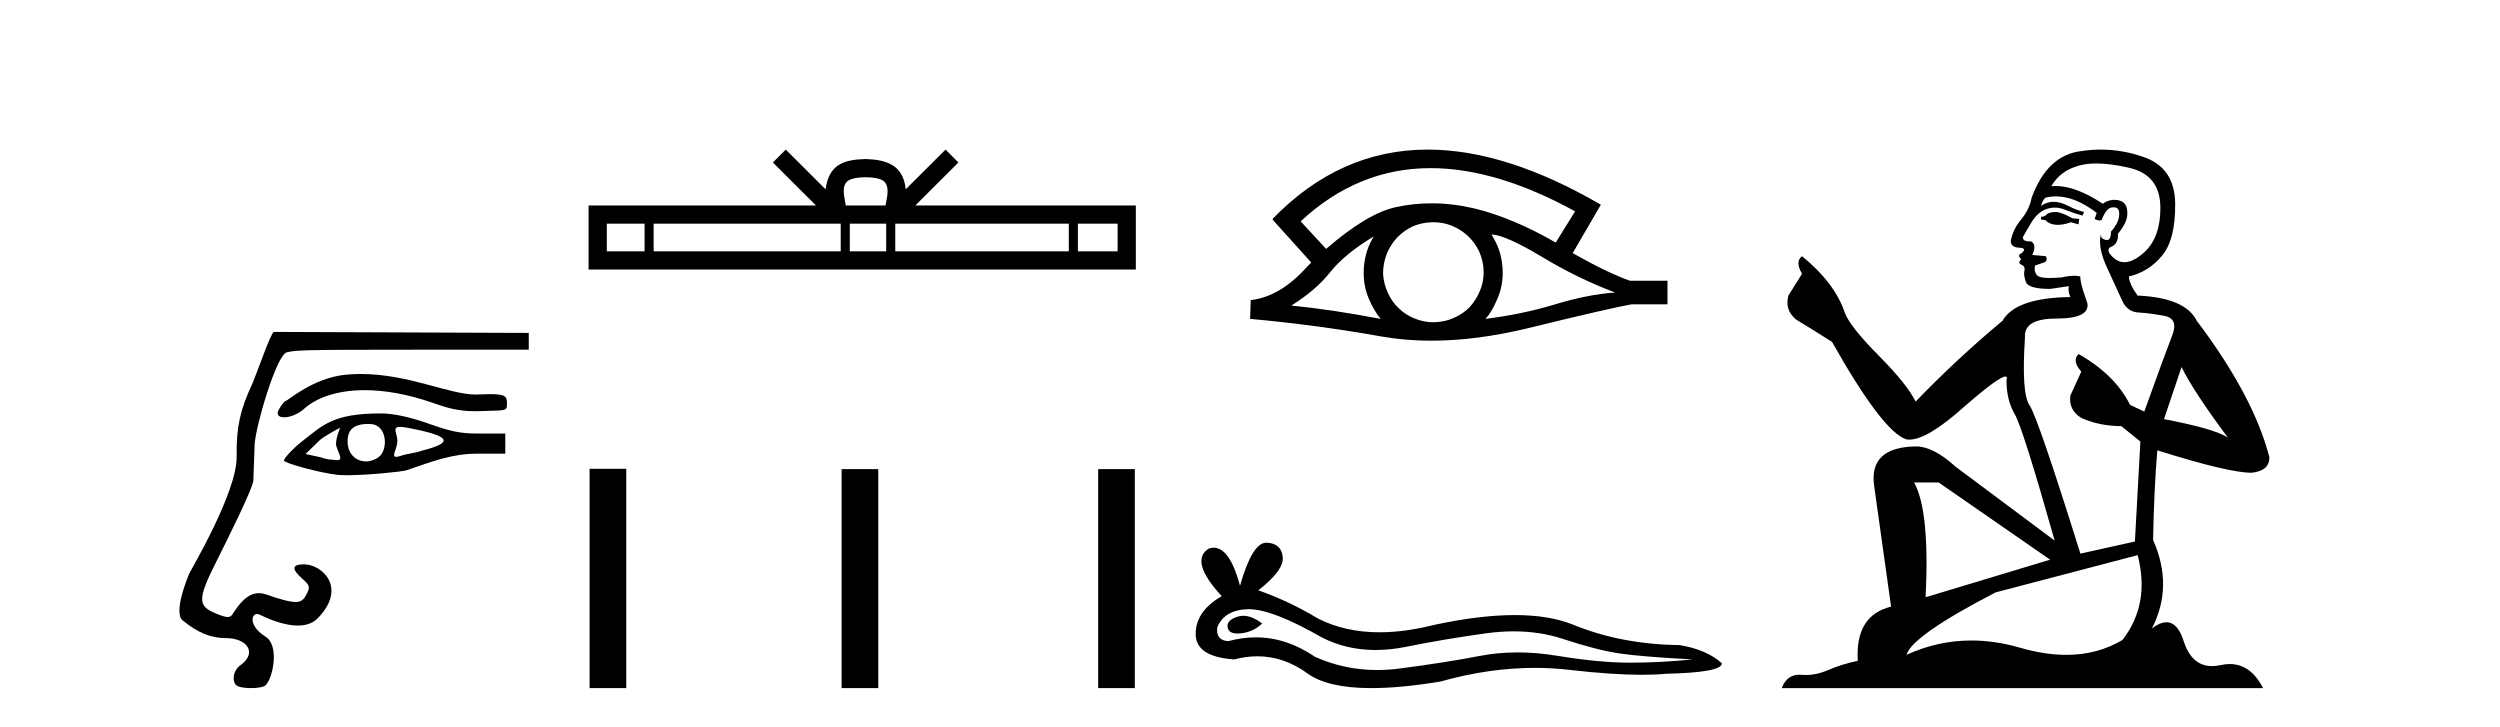
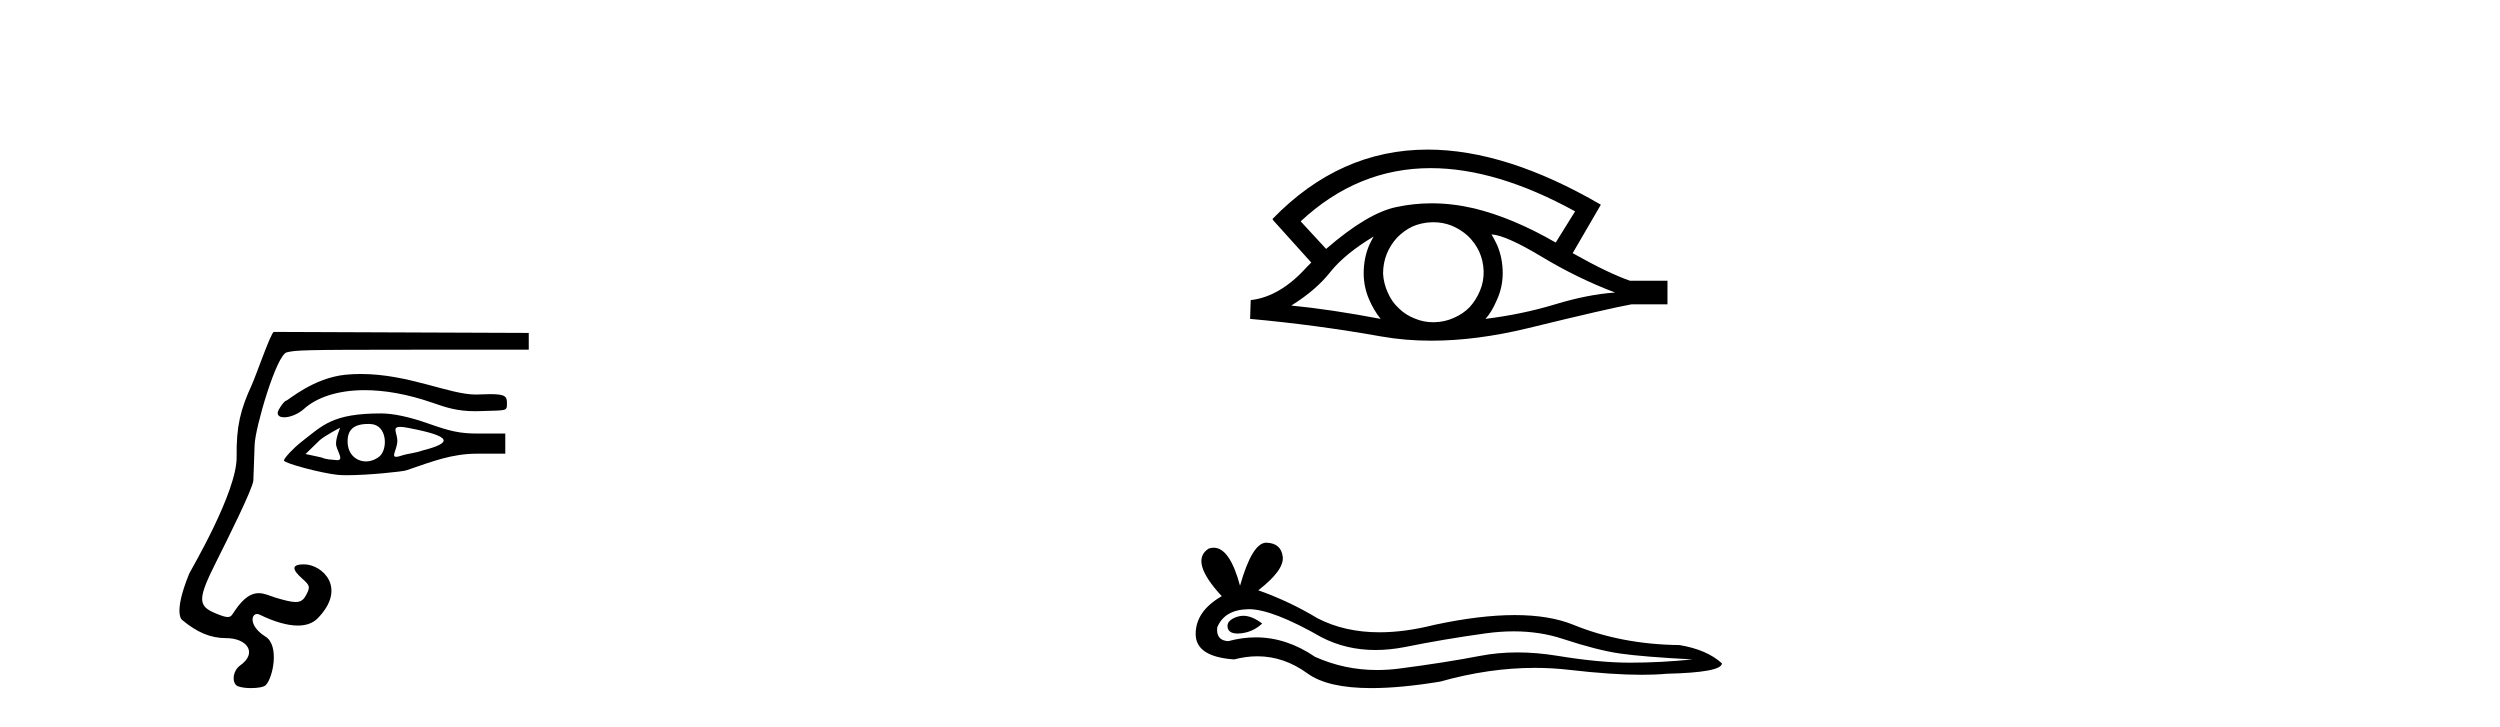
<svg xmlns="http://www.w3.org/2000/svg" width="141.0" height="41.0">
  <path d="M 20.351 21.093 C 20.07 21.093 19.784 21.106 19.495 21.134 C 17.667 21.311 16.234 22.599 16.137 22.599 C 16.04 22.599 15.66 23.125 15.66 23.288 C 15.66 23.458 15.81 23.537 16.026 23.537 C 16.346 23.537 16.809 23.365 17.145 23.062 C 17.855 22.422 19.03 22.005 20.569 22.005 C 21.667 22.005 22.951 22.217 24.383 22.712 C 25.14 22.974 25.758 23.192 26.8 23.192 C 26.892 23.192 26.988 23.19 27.087 23.186 C 28.584 23.133 28.592 23.21 28.592 22.749 C 28.592 22.374 28.524 22.229 27.654 22.229 C 27.462 22.229 27.231 22.236 26.954 22.249 C 26.913 22.251 26.871 22.252 26.828 22.252 C 25.34 22.252 23.037 21.093 20.351 21.093 ZM 22.568 24.076 C 22.668 24.076 22.802 24.092 22.98 24.125 C 25.515 24.602 25.566 24.968 23.812 25.413 C 23.414 25.556 22.961 25.593 22.748 25.666 C 22.552 25.733 22.423 25.764 22.343 25.764 C 22.07 25.764 22.352 25.411 22.406 24.95 C 22.459 24.492 22.051 24.076 22.568 24.076 ZM 19.178 24.129 C 19.195 24.129 18.944 24.668 18.952 25.032 C 18.959 25.382 19.433 25.952 19.032 25.952 C 19.017 25.952 19 25.951 18.982 25.95 C 18.668 25.919 18.408 25.924 18.13 25.8 L 17.233 25.606 L 18.039 24.822 C 18.299 24.59 19.16 24.129 19.178 24.129 ZM 20.765 23.911 C 20.803 23.911 20.841 23.912 20.881 23.913 C 21.862 23.948 21.879 25.354 21.399 25.744 C 21.165 25.933 20.896 26.023 20.64 26.023 C 20.114 26.023 19.638 25.646 19.607 24.972 C 19.575 24.261 19.926 23.911 20.765 23.911 ZM 21.494 23.317 C 18.753 23.317 18.207 23.984 16.998 24.923 C 16.556 25.266 16.014 25.844 16.014 25.973 C 16.014 26.125 18.12 26.687 19.04 26.781 C 19.185 26.796 19.37 26.802 19.58 26.802 C 20.747 26.802 22.691 26.603 22.918 26.526 C 24.407 26.02 25.476 25.587 26.931 25.587 L 28.498 25.587 L 28.498 24.452 L 26.954 24.452 C 25.911 24.452 25.366 24.315 24.147 23.884 C 23.103 23.515 22.176 23.317 21.494 23.317 ZM 15.446 18.72 C 15.29 18.72 14.439 21.189 14.2 21.709 C 13.562 23.097 13.323 24.034 13.346 25.769 C 13.372 27.763 10.737 32.194 10.674 32.347 C 9.717 34.695 10.292 34.981 10.292 34.981 C 11.11 35.659 11.862 35.99 12.747 35.99 C 13.939 35.99 14.537 36.824 13.555 37.522 C 13.083 37.857 13.079 38.568 13.413 38.702 C 13.593 38.775 13.879 38.809 14.16 38.809 C 14.524 38.809 14.879 38.752 14.985 38.645 C 15.394 38.237 15.777 36.409 14.976 35.907 C 14.036 35.317 14.151 34.63 14.498 34.63 C 14.543 34.63 14.592 34.641 14.643 34.666 C 15.443 35.056 16.187 35.282 16.798 35.282 C 17.258 35.282 17.643 35.154 17.92 34.87 C 19.601 33.146 18.166 31.829 17.145 31.829 C 16.457 31.829 16.428 32.09 17.054 32.642 C 17.48 33.017 17.502 33.105 17.281 33.531 C 17.132 33.818 16.985 33.953 16.673 33.953 C 16.425 33.953 16.073 33.867 15.534 33.705 C 15.231 33.613 14.927 33.454 14.591 33.454 C 14.2 33.454 13.765 33.669 13.237 34.456 C 13.097 34.665 13.044 34.8 12.844 34.8 C 12.707 34.8 12.5 34.736 12.148 34.589 C 11.132 34.164 11.144 33.772 12.239 31.596 C 12.776 30.528 14.268 27.539 14.289 27.1 C 14.297 26.944 14.329 26.038 14.361 25.087 C 14.395 24.104 15.595 20.001 16.176 19.871 C 16.717 19.75 16.938 19.723 23.222 19.723 L 29.822 19.723 L 29.822 18.777 L 15.446 18.72 Z" style="fill:#000000;stroke:none" />
-   <path d="M 48.822 9.996 C 49.323 9.996 49.624 10.081 49.78 10.17 C 50.234 10.46 50.018 11.153 49.944 11.587 L 47.7 11.587 C 47.646 11.144 47.401 10.467 47.865 10.17 C 48.021 10.081 48.322 9.996 48.822 9.996 ZM 36.354 12.614 L 36.354 14.174 L 34.224 14.174 L 34.224 12.614 ZM 47.416 12.614 L 47.416 14.174 L 36.866 14.174 L 36.866 12.614 ZM 49.981 12.614 L 49.981 14.174 L 47.928 14.174 L 47.928 12.614 ZM 60.281 12.614 L 60.281 14.174 L 50.493 14.174 L 50.493 12.614 ZM 63.034 12.614 L 63.034 14.174 L 60.793 14.174 L 60.793 12.614 ZM 44.316 8.437 L 43.59 9.164 L 46.019 11.587 L 33.196 11.587 L 33.196 15.201 L 64.061 15.201 L 64.061 11.587 L 51.626 11.587 L 54.054 9.164 L 53.328 8.437 L 51.083 10.676 C 50.948 9.319 50.018 9.007 48.822 8.969 C 47.544 9.003 46.76 9.292 46.561 10.676 L 44.316 8.437 Z" style="fill:#000000;stroke:none" />
-   <path d="M 33.254 26.441 L 33.254 38.809 L 35.321 38.809 L 35.321 26.441 ZM 47.467 26.458 L 47.467 38.809 L 49.534 38.809 L 49.534 26.458 ZM 61.937 26.458 L 61.937 38.809 L 64.004 38.809 L 64.004 26.458 Z" style="fill:#000000;stroke:none" />
  <path d="M 80.69 9.483 Q 84.398 9.483 88.836 11.92 L 87.742 13.68 Q 85.317 12.279 83.13 11.75 Q 81.916 11.467 80.745 11.467 Q 79.726 11.467 78.74 11.681 Q 77.117 12.023 74.793 14.039 L 73.358 12.484 Q 76.575 9.483 80.69 9.483 ZM 77.475 13.338 Q 77.339 13.578 77.219 13.834 Q 76.912 14.568 76.912 15.405 Q 76.912 16.191 77.219 16.892 Q 77.475 17.49 77.868 17.985 Q 75.084 17.455 72.829 17.233 Q 74.23 16.362 75.033 15.337 Q 75.853 14.312 77.475 13.338 ZM 84.121 13.219 Q 84.941 13.27 86.957 14.483 Q 88.972 15.696 91.091 16.499 Q 89.57 16.601 87.708 17.165 Q 85.846 17.729 83.779 17.985 Q 84.121 17.626 84.428 16.909 Q 84.753 16.191 84.753 15.405 Q 84.753 14.568 84.445 13.834 Q 84.292 13.509 84.121 13.219 ZM 80.844 12.534 Q 81.377 12.534 81.866 12.723 Q 82.395 12.945 82.788 13.304 Q 83.181 13.68 83.42 14.175 Q 83.66 14.705 83.677 15.286 Q 83.694 15.867 83.472 16.396 Q 83.25 16.926 82.891 17.319 Q 82.532 17.695 81.985 17.934 Q 81.49 18.156 80.909 18.173 Q 80.868 18.174 80.826 18.174 Q 80.291 18.174 79.799 17.968 Q 79.269 17.763 78.893 17.387 Q 78.5 17.028 78.278 16.516 Q 78.039 16.003 78.005 15.44 Q 78.005 14.842 78.21 14.329 Q 78.415 13.817 78.791 13.407 Q 79.167 13.014 79.662 12.775 Q 80.175 12.553 80.755 12.535 Q 80.8 12.534 80.844 12.534 ZM 80.521 8.437 Q 75.563 8.437 71.77 12.348 L 71.804 12.382 L 71.77 12.382 L 73.956 14.808 Q 73.82 14.944 73.7 15.064 Q 72.197 16.738 70.54 16.926 L 70.506 17.985 Q 74.264 18.327 77.903 18.976 Q 79.251 19.215 80.728 19.215 Q 83.254 19.215 86.154 18.515 Q 90.766 17.387 92.013 17.165 L 94.046 17.165 L 94.046 15.833 L 91.928 15.833 Q 90.698 15.405 88.699 14.278 L 90.288 11.545 Q 84.942 8.437 80.521 8.437 Z" style="fill:#000000;stroke:none" />
  <path d="M 70.119 34.73 Q 69.95 34.73 69.79 34.782 Q 69.165 34.984 69.238 35.389 Q 69.3 35.731 69.797 35.731 Q 69.888 35.731 69.992 35.72 Q 70.673 35.646 71.187 35.168 Q 70.613 34.73 70.119 34.73 ZM 70.438 34.358 Q 71.765 34.358 74.534 35.941 Q 75.923 36.66 77.58 36.66 Q 78.38 36.66 79.242 36.492 Q 81.412 36.051 83.802 35.72 Q 84.614 35.608 85.375 35.608 Q 86.855 35.608 88.142 36.033 Q 90.091 36.676 91.378 36.86 Q 92.665 37.044 95.46 37.191 Q 93.658 37.375 91.93 37.375 Q 90.201 37.375 87.848 36.989 Q 86.671 36.796 85.581 36.796 Q 84.492 36.796 83.489 36.989 Q 81.485 37.375 78.929 37.706 Q 78.29 37.789 77.673 37.789 Q 75.821 37.789 74.166 37.044 Q 72.559 35.947 70.829 35.947 Q 70.064 35.947 69.275 36.161 Q 68.576 36.125 68.65 35.389 Q 69.054 34.396 70.378 34.359 Q 70.408 34.358 70.438 34.358 ZM 71.421 30.607 Q 70.626 30.607 69.937 33.035 Q 69.361 30.891 68.451 30.891 Q 68.315 30.891 68.172 30.939 Q 67.068 31.638 68.907 33.624 Q 67.436 34.47 67.436 35.757 Q 67.436 37.044 69.606 37.191 Q 70.277 37.015 70.917 37.015 Q 72.416 37.015 73.743 37.982 Q 74.88 38.809 77.347 38.809 Q 78.992 38.809 81.228 38.442 Q 83.974 37.668 86.566 37.668 Q 87.549 37.668 88.51 37.78 Q 90.912 38.058 92.601 38.058 Q 93.369 38.058 93.989 38 Q 97.115 37.927 97.115 37.412 Q 96.27 36.639 94.725 36.382 Q 91.452 36.345 88.749 35.242 Q 87.397 34.69 85.434 34.69 Q 83.471 34.69 80.897 35.242 Q 79.237 35.661 77.805 35.661 Q 75.844 35.661 74.314 34.874 Q 72.732 33.918 70.967 33.293 Q 72.438 32.153 72.346 31.399 Q 72.254 30.645 71.445 30.608 Q 71.433 30.607 71.421 30.607 Z" style="fill:#000000;stroke:none" />
-   <path d="M 116.002 11.955 Q 115.575 11.955 115.438 12.091 Q 115.318 12.228 115.113 12.228 L 115.113 12.382 L 115.353 12.416 Q 115.618 12.681 116.057 12.681 Q 116.383 12.681 116.805 12.535 L 117.232 12.655 L 117.266 12.348 L 116.89 12.313 Q 116.343 12.006 116.002 11.955 ZM 118.239 9.22 Q 119.027 9.22 120.067 9.46 Q 121.827 9.853 121.844 11.681 Q 121.861 13.492 120.819 14.329 Q 120.268 14.788 119.816 14.788 Q 119.427 14.788 119.111 14.449 Q 118.803 14.141 118.991 13.953 Q 119.487 13.8 119.452 13.185 Q 119.982 12.535 119.982 12.074 Q 120.015 11.27 119.243 11.27 Q 119.212 11.27 119.179 11.271 Q 118.837 11.305 118.598 11.493 Q 117.087 10.491 115.938 10.491 Q 115.814 10.491 115.694 10.503 L 115.694 10.503 Q 116.19 9.631 117.249 9.341 Q 117.681 9.22 118.239 9.22 ZM 123.04 20.701 Q 123.706 22.068 125.654 24.682 Q 124.919 24.186 122.049 23.639 L 123.04 20.701 ZM 115.957 11.076 Q 117.034 11.076 118.257 12.006 L 118.137 12.348 Q 118.281 12.431 118.416 12.431 Q 118.474 12.431 118.53 12.416 Q 118.803 11.698 119.145 11.698 Q 119.186 11.693 119.223 11.693 Q 119.552 11.693 119.521 12.108 Q 119.521 12.535 119.06 13.065 Q 119.06 13.538 118.83 13.538 Q 118.794 13.538 118.752 13.526 Q 118.445 13.458 118.496 13.185 L 118.496 13.185 Q 118.291 13.953 118.855 15.132 Q 119.401 16.328 119.692 16.96 Q 119.982 17.592 120.614 17.626 Q 121.246 17.66 122.066 17.814 Q 122.886 17.968 122.51 18.925 Q 122.135 19.881 120.939 23.212 L 120.136 22.837 Q 119.299 21.145 117.232 19.967 L 117.232 19.967 Q 116.839 20.342 117.385 20.957 L 116.77 22.307 Q 116.651 23.11 117.385 23.571 Q 118.41 24.032 119.64 24.032 L 120.717 24.904 L 120.409 30.541 L 117.334 31.224 Q 114.925 23.52 114.464 22.854 Q 114.003 22.187 114.208 19.044 Q 114.123 17.968 115.968 17.968 Q 117.881 17.968 117.727 17.097 L 117.488 16.396 Q 117.3 15.747 117.334 15.593 Q 117.184 15.552 116.984 15.552 Q 116.685 15.552 116.275 15.645 Q 115.888 15.679 115.607 15.679 Q 115.045 15.679 114.908 15.542 Q 114.703 15.337 114.772 14.978 L 115.318 14.79 Q 115.506 14.688 115.387 14.449 L 114.618 14.38 Q 114.891 13.8 114.55 13.612 Q 114.498 13.615 114.453 13.615 Q 114.088 13.615 114.088 13.373 Q 114.208 13.15 114.567 12.553 Q 114.925 11.955 115.438 11.784 Q 115.668 11.71 115.895 11.71 Q 116.19 11.71 116.48 11.835 Q 116.993 12.04 117.454 12.16 L 117.539 11.955 Q 117.112 11.852 116.651 11.613 Q 116.207 11.382 115.822 11.382 Q 115.438 11.382 115.113 11.613 Q 115.199 11.305 115.353 11.152 Q 115.649 11.076 115.957 11.076 ZM 109.339 27.21 L 115.626 31.566 L 108.605 33.684 Q 108.844 28.816 107.956 27.21 ZM 120.563 31.31 Q 121.28 34.06 119.709 36.093 Q 118.301 36.934 116.539 36.934 Q 115.329 36.934 113.952 36.537 Q 112.54 36.124 111.188 36.124 Q 109.3 36.124 107.528 36.93 Q 107.836 35.854 112.551 33.411 L 120.563 31.31 ZM 118.484 8.437 Q 117.937 8.437 117.385 8.521 Q 115.472 8.743 114.584 11.152 Q 114.464 11.801 114.003 12.365 Q 113.542 12.911 113.405 13.578 Q 113.405 13.953 113.883 13.97 Q 114.362 13.988 114.003 14.295 Q 113.849 14.329 113.883 14.449 Q 113.9 14.568 114.003 14.603 Q 113.781 14.842 114.003 14.927 Q 114.242 15.03 114.174 15.269 Q 114.123 15.525 114.259 15.901 Q 114.396 16.294 115.626 16.294 L 116.685 16.14 L 116.685 16.14 Q 116.617 16.396 116.77 16.755 Q 113.695 16.789 112.944 18.087 Q 110.364 20.24 108.041 22.649 Q 107.58 21.692 105.94 20.035 Q 104.317 18.395 104.043 17.626 Q 103.48 15.952 101.635 14.449 Q 101.225 14.756 101.635 15.44 L 100.866 16.67 Q 100.644 17.472 101.293 18.019 Q 102.284 18.617 103.326 19.283 Q 106.196 24.374 107.528 24.784 Q 107.602 24.795 107.682 24.795 Q 108.696 24.795 110.723 22.99 Q 112.731 21.235 113.105 21.235 Q 113.237 21.235 113.166 21.453 Q 113.166 22.563 113.627 23.349 Q 114.088 24.135 115.882 30.49 L 110.296 26.322 Q 109.032 25.177 108.075 25.177 Q 105.393 25.211 105.701 27.398 L 106.657 34.214 Q 104.624 34.709 104.778 37.272 Q 103.856 37.46 103.087 37.801 Q 102.466 38.07 101.833 38.07 Q 101.7 38.07 101.566 38.058 Q 101.52 38.055 101.476 38.055 Q 100.779 38.055 100.49 38.809 L 127.635 38.809 Q 126.943 37.452 125.758 37.452 Q 125.512 37.452 125.244 37.511 Q 124.985 37.568 124.755 37.568 Q 123.614 37.568 123.16 36.161 Q 122.823 35.096 122.188 35.096 Q 121.825 35.096 121.366 35.444 Q 122.596 33.069 121.434 30.456 Q 121.485 27.62 121.673 25.399 Q 125.688 26.663 126.986 26.663 Q 127.994 26.561 127.994 25.792 Q 127.106 22.341 123.894 18.087 Q 123.245 16.789 120.563 16.67 Q 120.102 16.055 120.067 15.593 Q 121.178 15.337 121.93 14.432 Q 122.698 13.526 122.681 11.493 Q 122.664 9.478 120.922 8.863 Q 119.715 8.437 118.484 8.437 Z" style="fill:#000000;stroke:none" />
</svg>